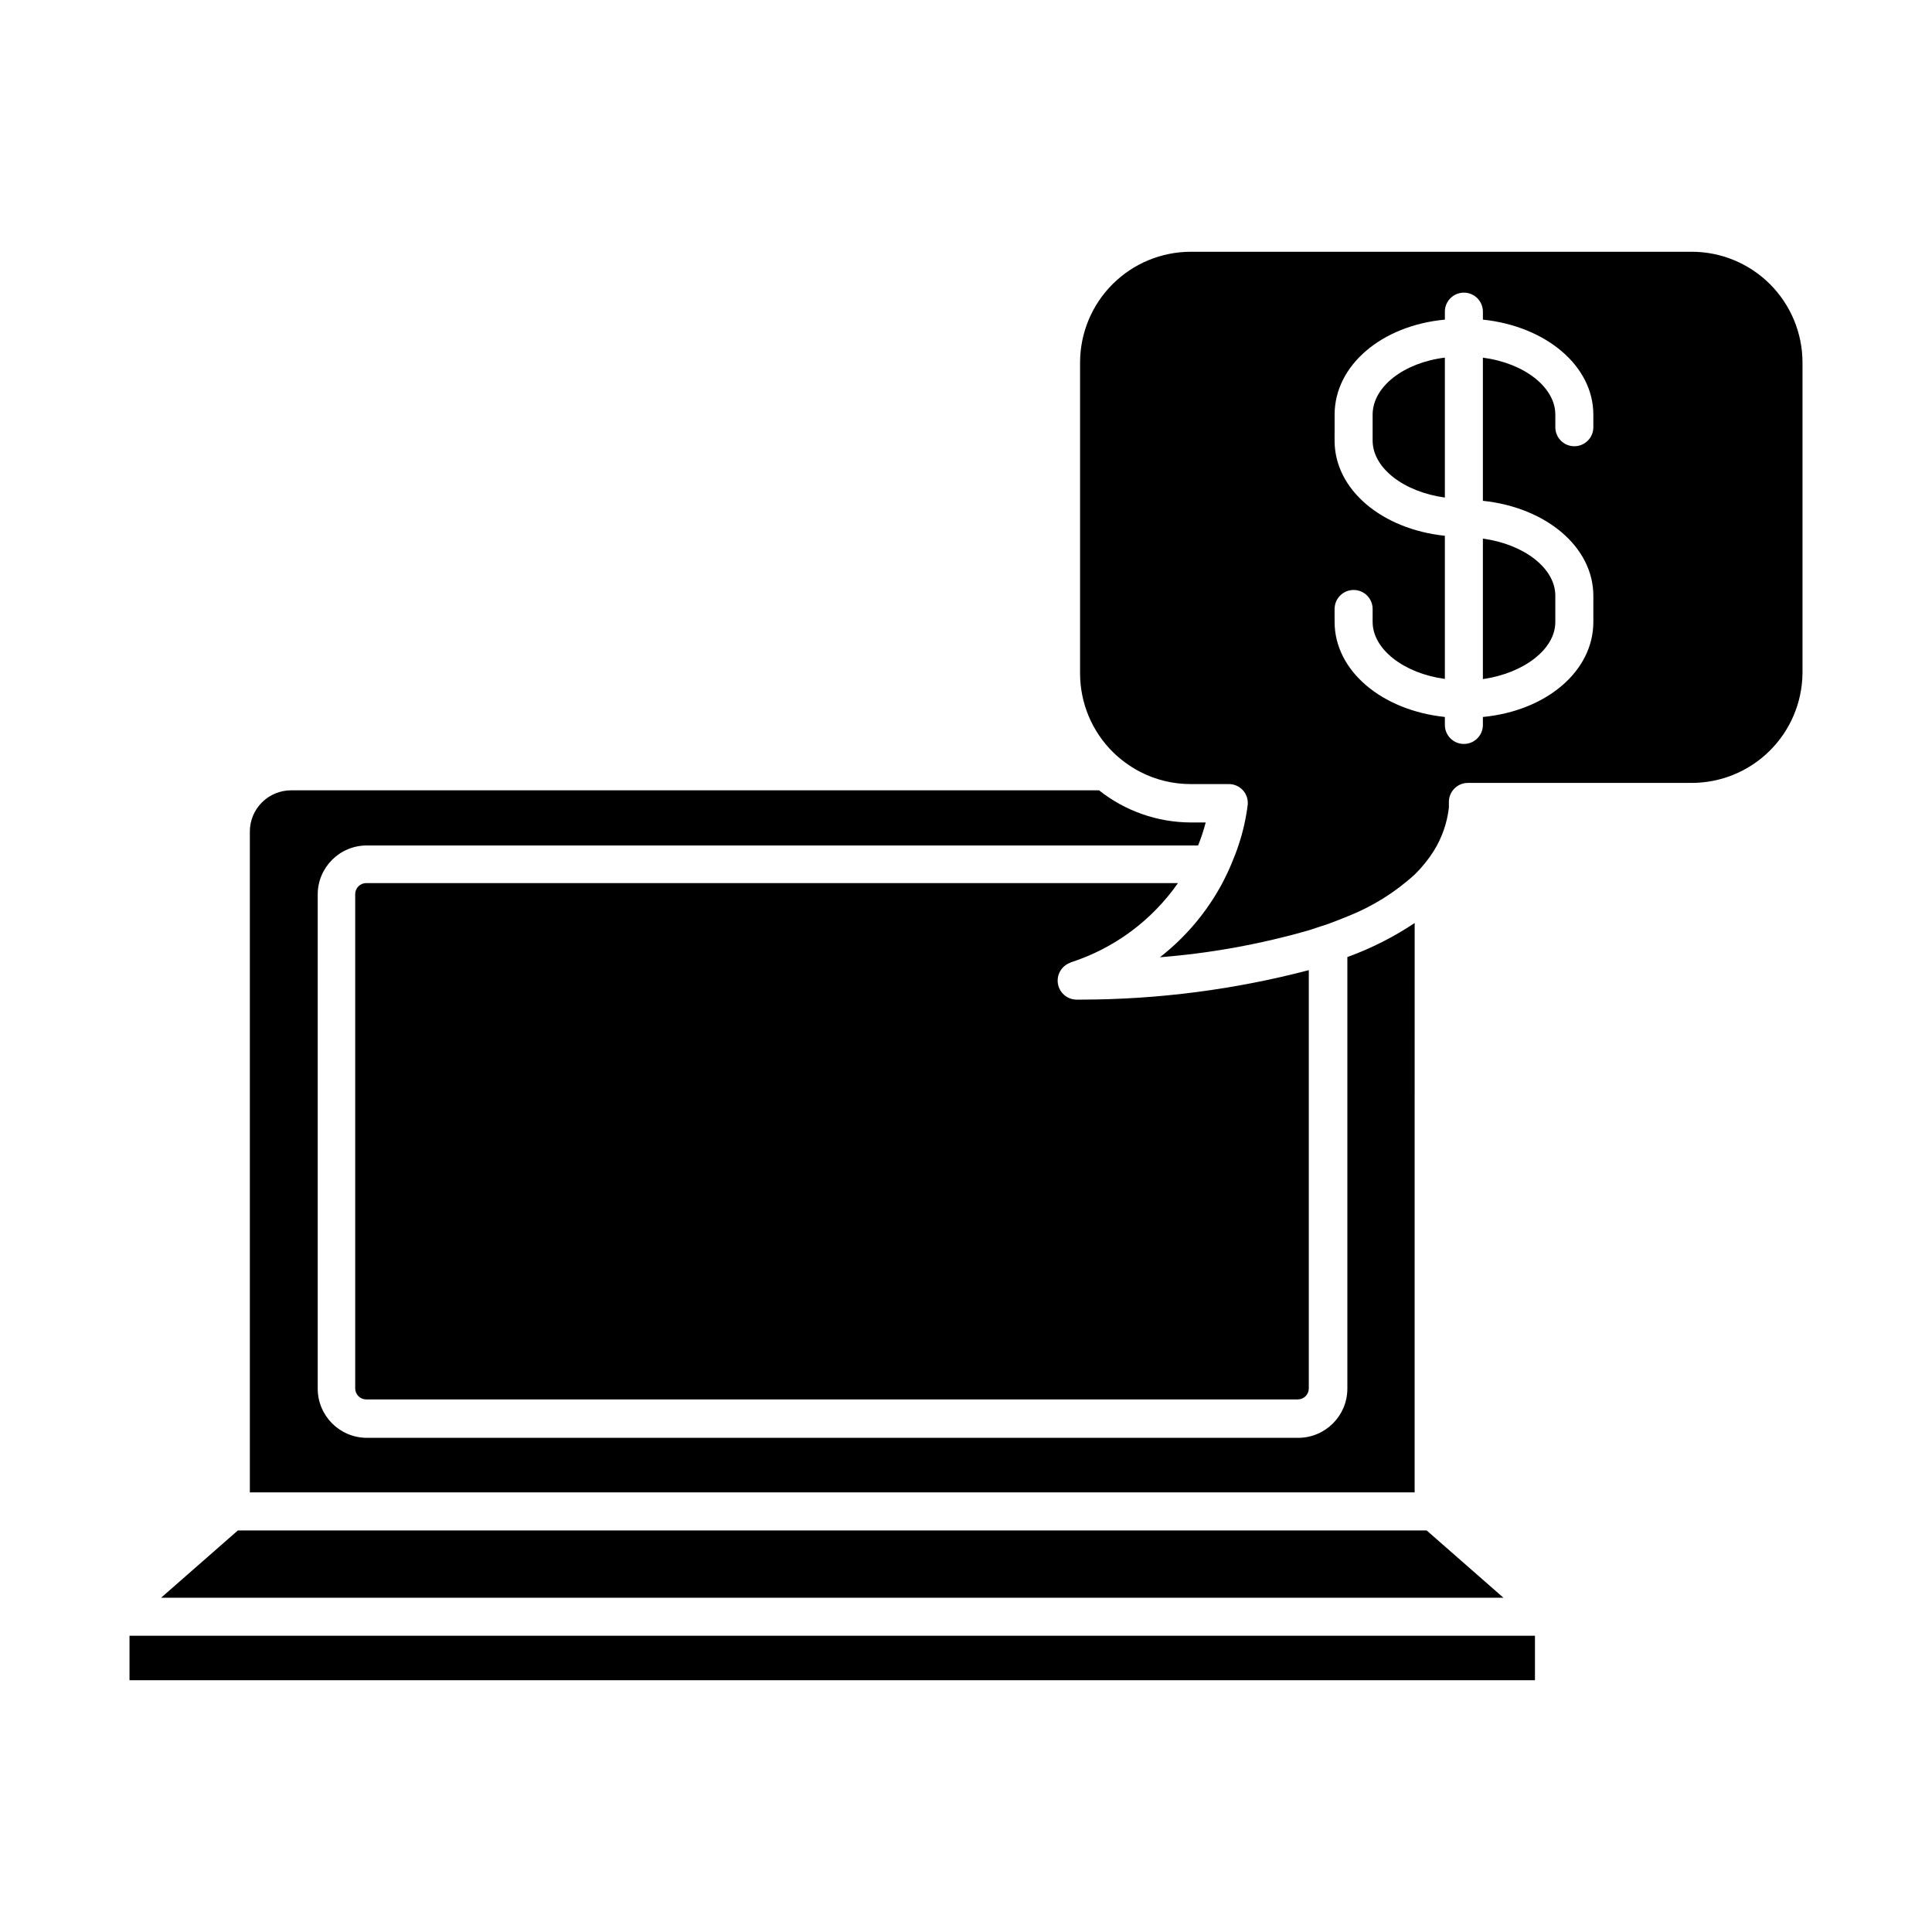
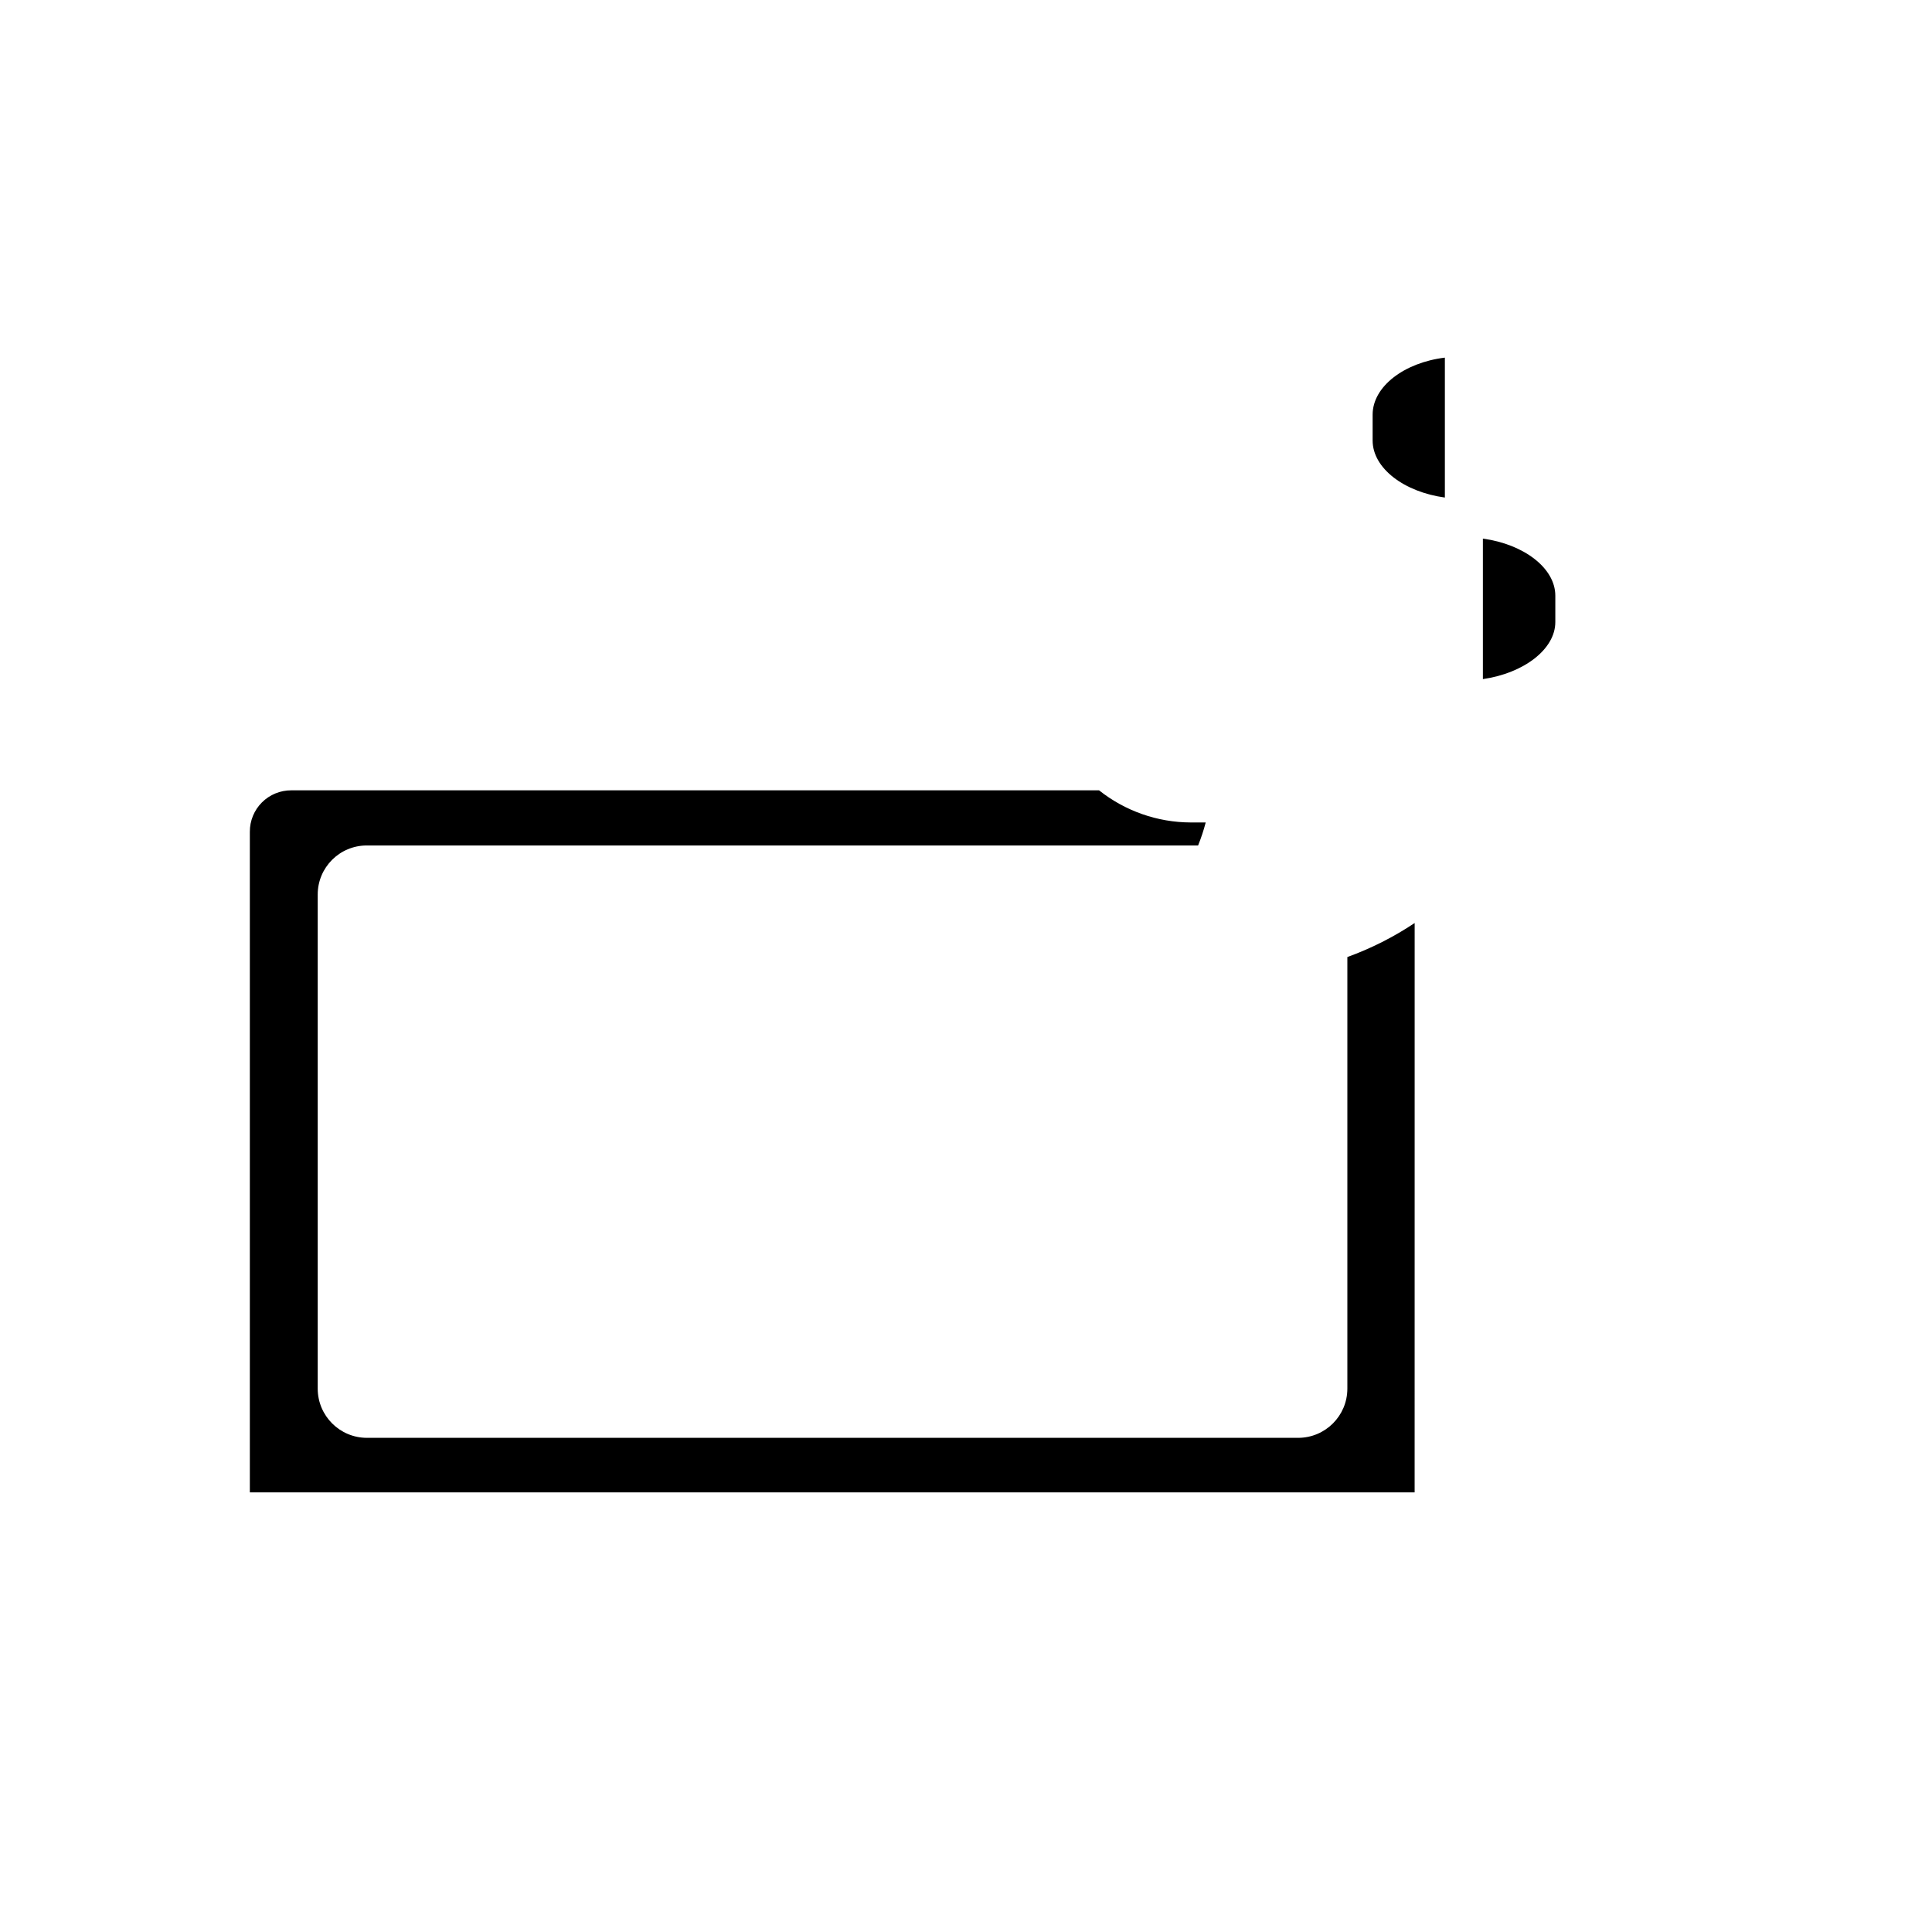
<svg xmlns="http://www.w3.org/2000/svg" fill="#000000" width="800px" height="800px" version="1.1" viewBox="144 144 512 512">
  <g>
    <path d="m518.9 388.61c-5.562 3.711-11.551 6.738-17.836 9.016v114.42c-0.027 7.168-5.832 12.969-13 12.996h-246.87 0.004c-7.168-0.027-12.973-5.828-13-12.996v-130.99c0-7.18 5.82-12.996 13-12.996h220.31c0.801-1.988 1.477-4.023 2.016-6.098h-3.981c-8.82-0.031-17.371-3.031-24.281-8.516h-214.07c-2.914-0.012-5.719 1.141-7.781 3.203s-3.215 4.863-3.199 7.781v175.07h308.68z" />
-     <path d="m427.76 399.04c11.512-3.715 21.488-11.094 28.414-21.012h-215.12c-1.613 0-2.922 1.309-2.922 2.922v130.99c0 1.613 1.309 2.922 2.922 2.922h246.87c1.613 0 2.922-1.309 2.922-2.922v-110.84c-19.641 5.144-39.855 7.769-60.156 7.809h-1.512c-2.418-0.07-4.441-1.852-4.824-4.238-0.379-2.391 0.988-4.711 3.262-5.535z" />
-     <path d="m178.32 577.49h372.46v11.789h-372.46z" />
-     <path d="m207.04 549.58-20.352 17.836h355.74l-20.355-17.836z" />
-     <path d="m592.35 210.72h-132.8c-7.769 0.012-15.223 3.106-20.719 8.602-5.496 5.496-8.586 12.945-8.602 20.719v82.422c0.008 7.863 3.164 15.395 8.766 20.91 2.051 1.996 4.375 3.691 6.902 5.039 4.207 2.227 8.895 3.387 13.652 3.375h10.078c1.414-0.012 2.766 0.574 3.727 1.609 0.941 1.027 1.414 2.394 1.312 3.781-0.445 3.648-1.258 7.242-2.418 10.73-0.504 1.562-1.16 3.223-1.914 5.039-0.754 1.812-1.461 3.273-2.367 5.039l-0.004-0.004c-4.086 7.656-9.73 14.367-16.574 19.699 13.426-1.059 26.711-3.473 39.648-7.203l5.039-1.664c1.715-0.656 3.375-1.258 5.039-1.965 6.574-2.59 12.621-6.363 17.836-11.133 1.914-1.879 3.606-3.977 5.035-6.246 2.156-3.473 3.516-7.379 3.981-11.438v-1.512c0-2.781 2.258-5.039 5.039-5.039h59.348c7.723-0.012 15.129-3.062 20.613-8.496 5.488-5.43 8.617-12.801 8.711-20.523v-82.422c-0.016-7.773-3.109-15.223-8.605-20.719-5.496-5.496-12.945-8.59-20.719-8.602zm-26.098 46.5c0 2.781-2.254 5.039-5.035 5.039-2.785 0-5.039-2.258-5.039-5.039v-3.324c0-7.356-8.363-13.703-19.195-15.113v37.938c16.777 1.762 29.27 12.242 29.27 25.191v6.902c0 13.098-12.496 23.578-29.27 25.191v2.117-0.004c0 2.781-2.254 5.035-5.039 5.035-2.781 0-5.039-2.254-5.039-5.035v-2.117c-16.727-1.762-29.223-12.242-29.223-25.191v-3.426h0.004c0-2.781 2.254-5.039 5.039-5.039 2.781 0 5.035 2.258 5.035 5.039v3.426c0 7.305 8.363 13.652 19.145 15.113v-37.934c-16.727-1.762-29.223-12.242-29.223-25.191l0.004-6.902c0-13.098 12.496-23.629 29.223-25.191v-2.117h-0.004c0-2.781 2.258-5.035 5.039-5.035 2.785 0 5.039 2.254 5.039 5.035v2.117c16.777 1.762 29.27 12.293 29.27 25.191z" />
    <path d="m507.76 253.89v6.852c0 7.356 8.363 13.652 19.145 15.113v-37.078c-10.781 1.309-19.145 7.656-19.145 15.113z" />
    <path d="m536.98 323.97c10.832-1.562 19.195-7.91 19.195-15.113v-7.004c0-7.305-8.363-13.652-19.195-15.113z" />
  </g>
</svg>